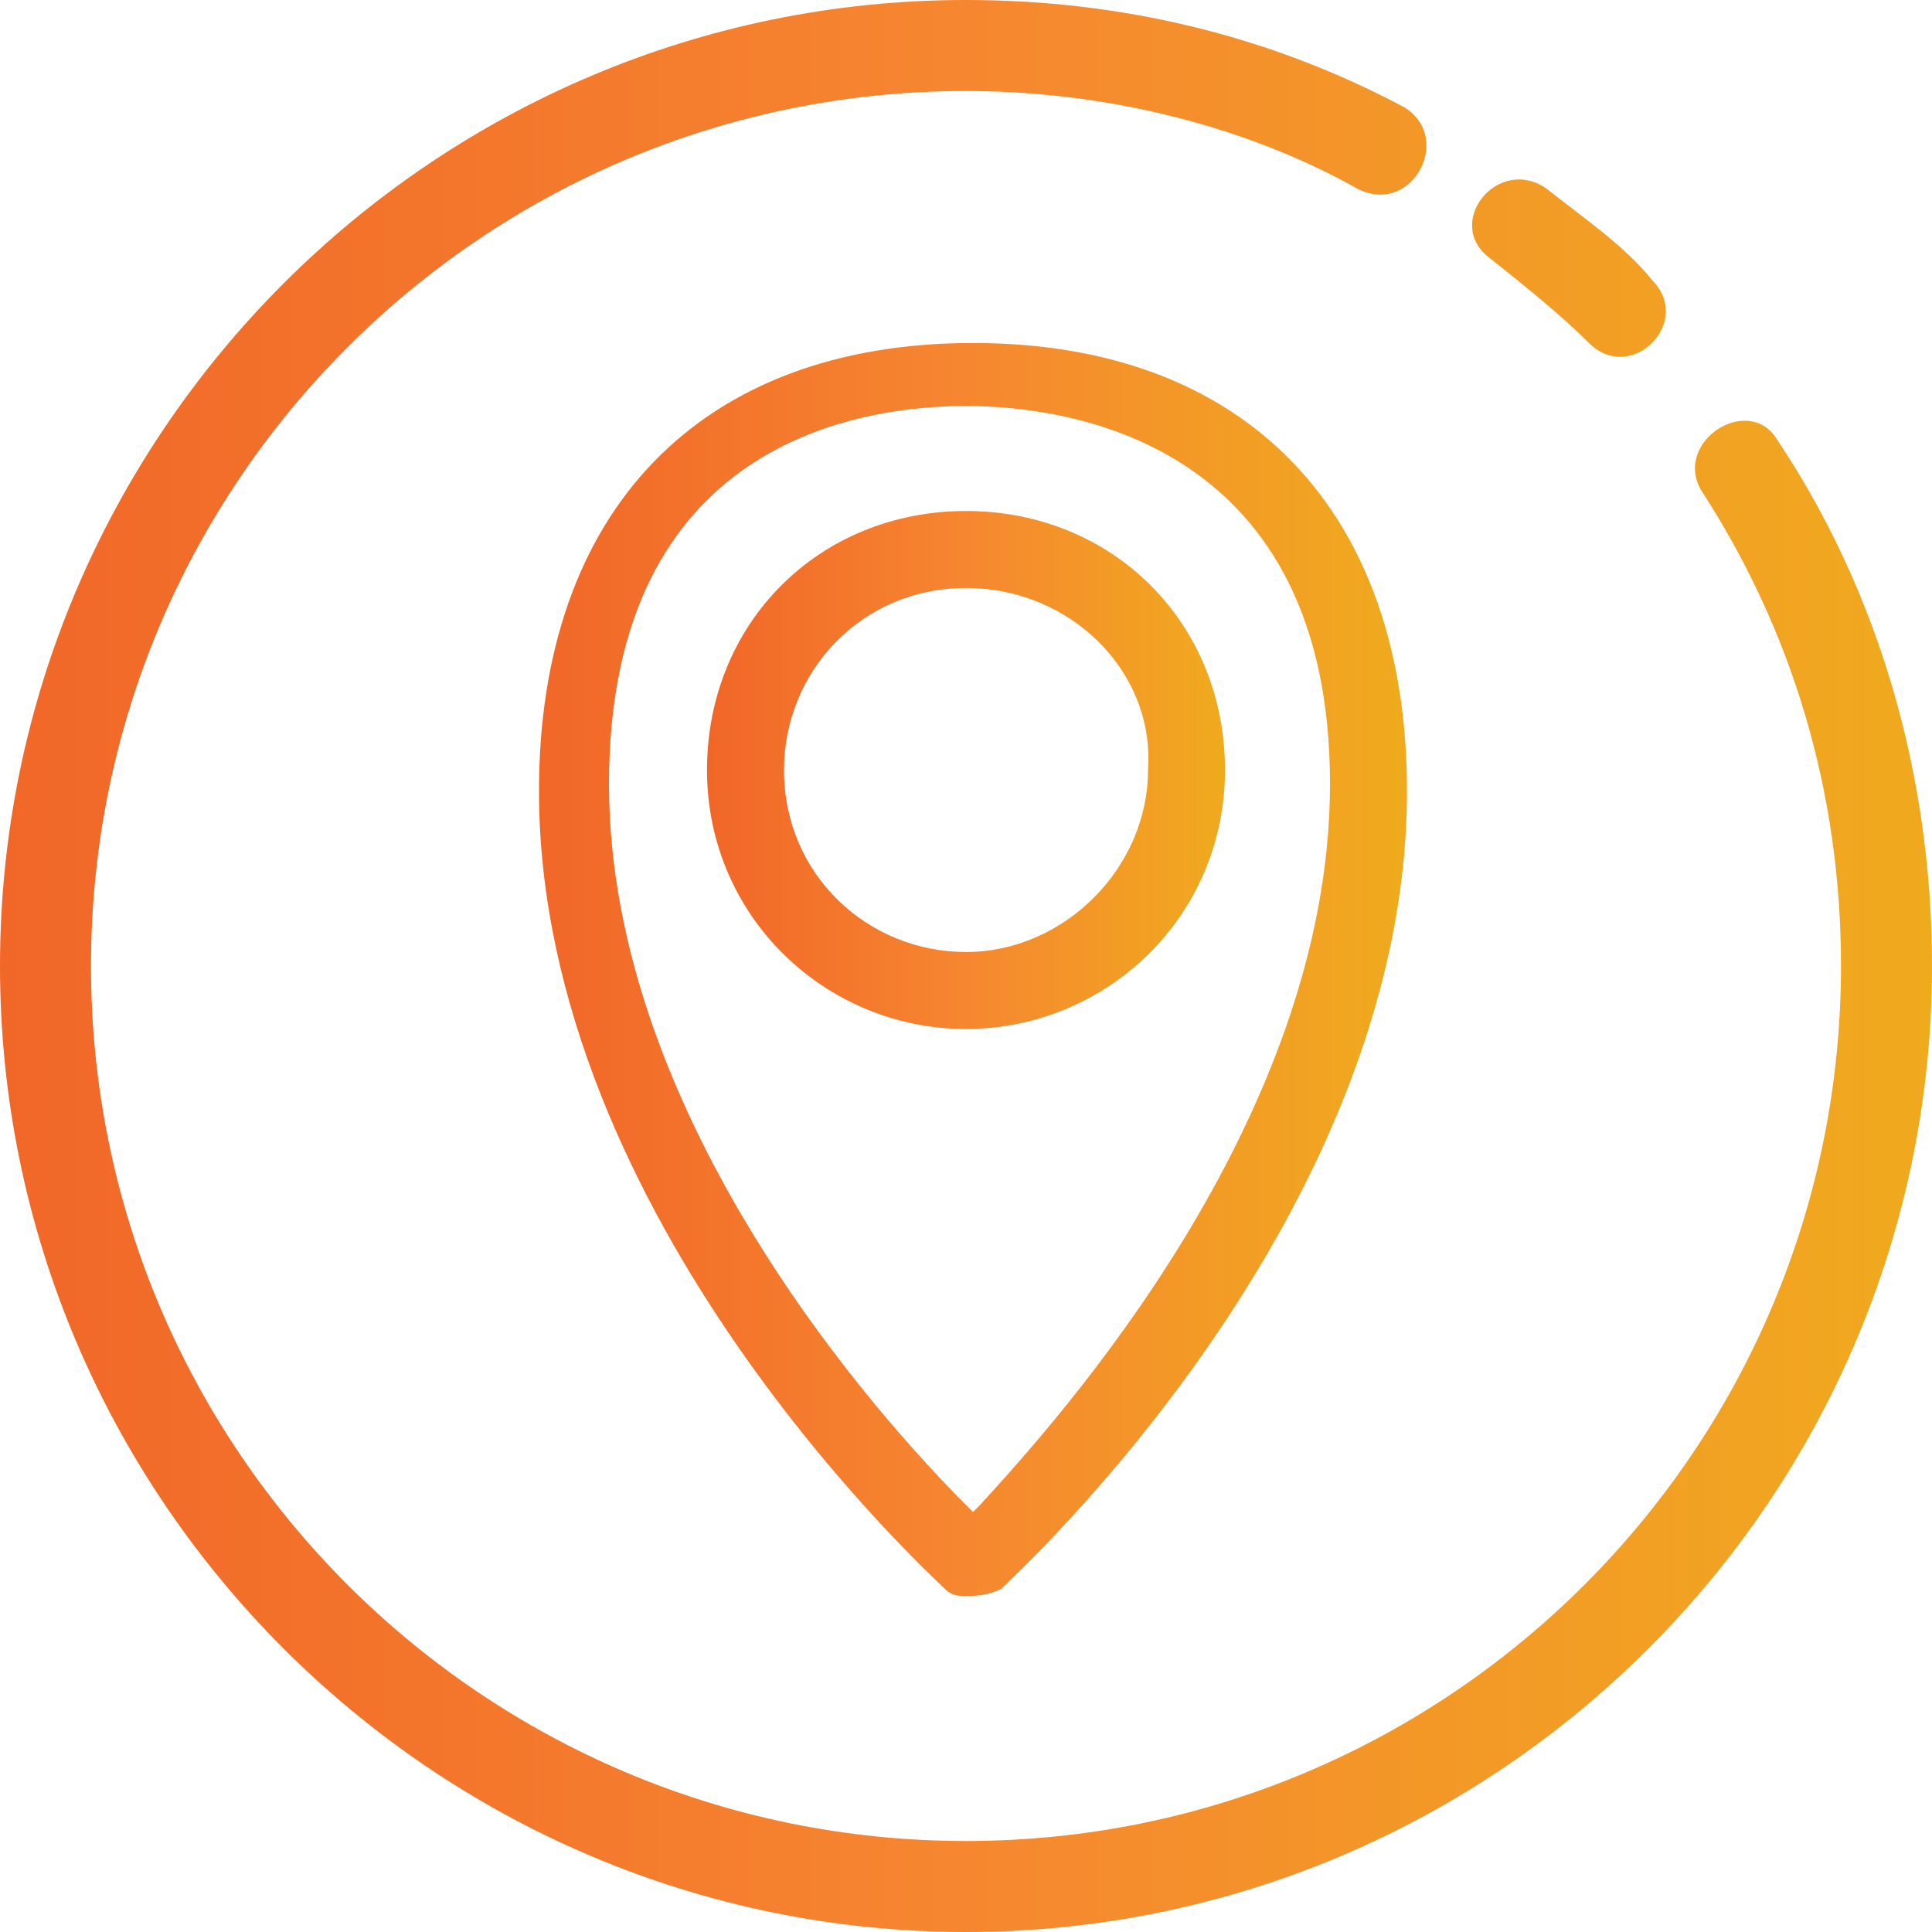
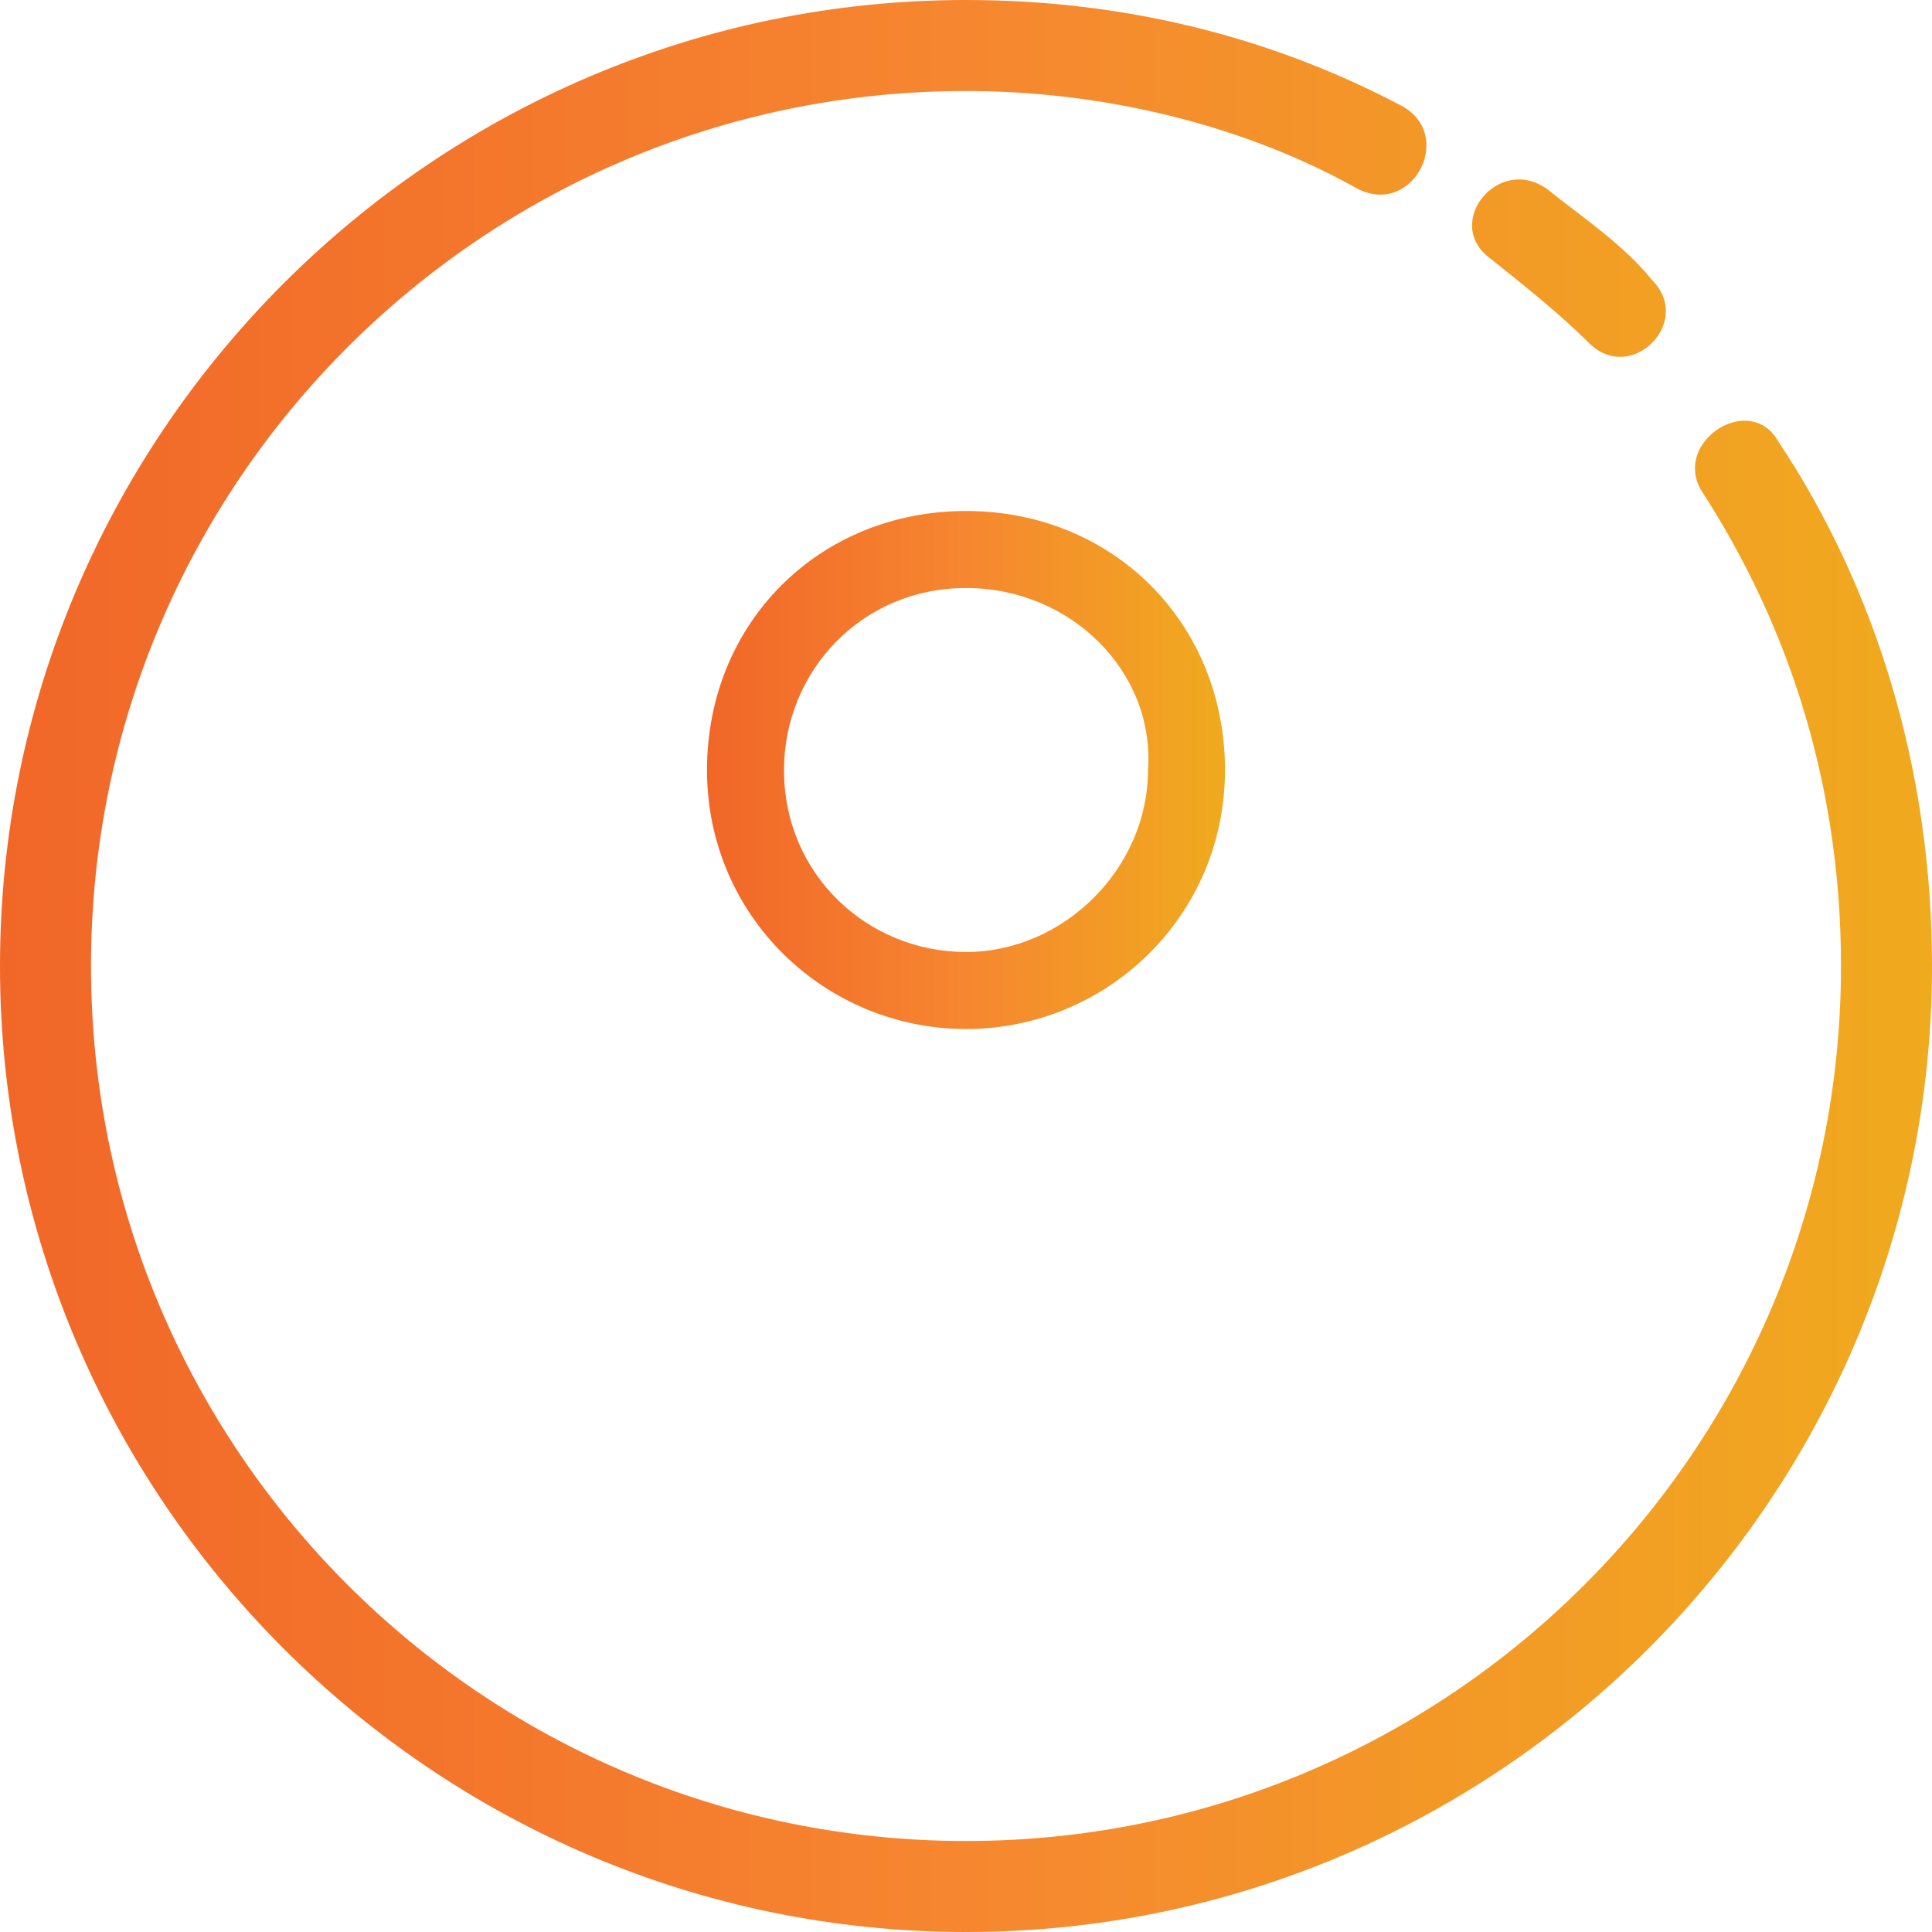
<svg xmlns="http://www.w3.org/2000/svg" version="1.1" id="Layer_7" x="0px" y="0px" viewBox="0 0 27.6 27.6" style="enable-background:new 0 0 27.6 27.6;" xml:space="preserve">
  <style type="text/css">
	.st0{fill:url(#SVGID_1_);}
	.st1{fill:url(#SVGID_00000132767740603549613640000009606677421633008774_);}
	.st2{fill:url(#SVGID_00000083087613557428585430000005856433028331861402_);}
</style>
  <linearGradient id="SVGID_1_" gradientUnits="userSpaceOnUse" x1="0" y1="16.18" x2="27.64" y2="16.18" gradientTransform="matrix(1 0 0 -1 0 30)">
    <stop offset="0" style="stop-color:#F16728" />
    <stop offset="0.49" style="stop-color:#F68630" />
    <stop offset="1" style="stop-color:#F0AA1E" />
  </linearGradient>
  <path class="st0" d="M22.1,2.7c0.5,0.4,1.1,0.8,1.5,1.3c0.6,0.6-0.3,1.5-0.9,0.9c-0.4-0.4-0.9-0.8-1.4-1.2  C20.6,3.2,21.4,2.2,22.1,2.7L22.1,2.7z M24.3,7c1.3,2,2,4.3,2,6.8c0,6.9-5.6,12.5-12.5,12.5S1.3,20.7,1.3,13.8S6.9,1.3,13.8,1.3  c2,0,4,0.5,5.6,1.4c0.8,0.4,1.4-0.8,0.6-1.2c-1.9-1-4-1.5-6.2-1.5C6.2,0,0,6.2,0,13.8s6.2,13.8,13.8,13.8s13.8-6.2,13.8-13.8  c0-2.8-0.8-5.4-2.2-7.5C25,5.6,23.9,6.3,24.3,7L24.3,7z" />
  <g>
    <linearGradient id="SVGID_00000039816870400333830760000009179482207170048184_" gradientUnits="userSpaceOnUse" x1="7.656" y1="13.815" x2="19.984" y2="13.815">
      <stop offset="0" style="stop-color:#F16728" />
      <stop offset="0.49" style="stop-color:#F68630" />
      <stop offset="1" style="stop-color:#F0AA1E" />
    </linearGradient>
-     <path style="fill:url(#SVGID_00000039816870400333830760000009179482207170048184_);" d="M13.8,22.8c-0.1,0-0.2,0-0.3-0.1   c-0.2-0.2-5.8-5.3-5.8-11.4c0-4,2.3-6.4,6.2-6.4c3.9,0,6.2,2.4,6.2,6.4c0,6.1-5.6,11.2-5.8,11.4C14.1,22.8,13.9,22.8,13.8,22.8z    M13.8,5.8c-1.5,0-5.1,0.5-5.1,5.4c0,4.8,3.9,9.1,5.1,10.3l0.1,0.1l0.1-0.1C15.1,20.3,19,16,19,11.2C19,6.4,15.4,5.8,13.8,5.8z" />
    <linearGradient id="SVGID_00000039843708022303575640000009760933587477395358_" gradientUnits="userSpaceOnUse" x1="10.166" y1="11.086" x2="17.474" y2="11.086">
      <stop offset="0" style="stop-color:#F16728" />
      <stop offset="0.49" style="stop-color:#F68630" />
      <stop offset="1" style="stop-color:#F0AA1E" />
    </linearGradient>
    <path style="fill:url(#SVGID_00000039843708022303575640000009760933587477395358_);" d="M13.8,14.7c-2,0-3.7-1.6-3.7-3.7   s1.6-3.7,3.7-3.7s3.7,1.6,3.7,3.7S15.8,14.7,13.8,14.7z M13.8,8.4c-1.5,0-2.6,1.2-2.6,2.6c0,1.5,1.2,2.6,2.6,2.6s2.6-1.2,2.6-2.6   C16.5,9.6,15.3,8.4,13.8,8.4z" />
  </g>
</svg>